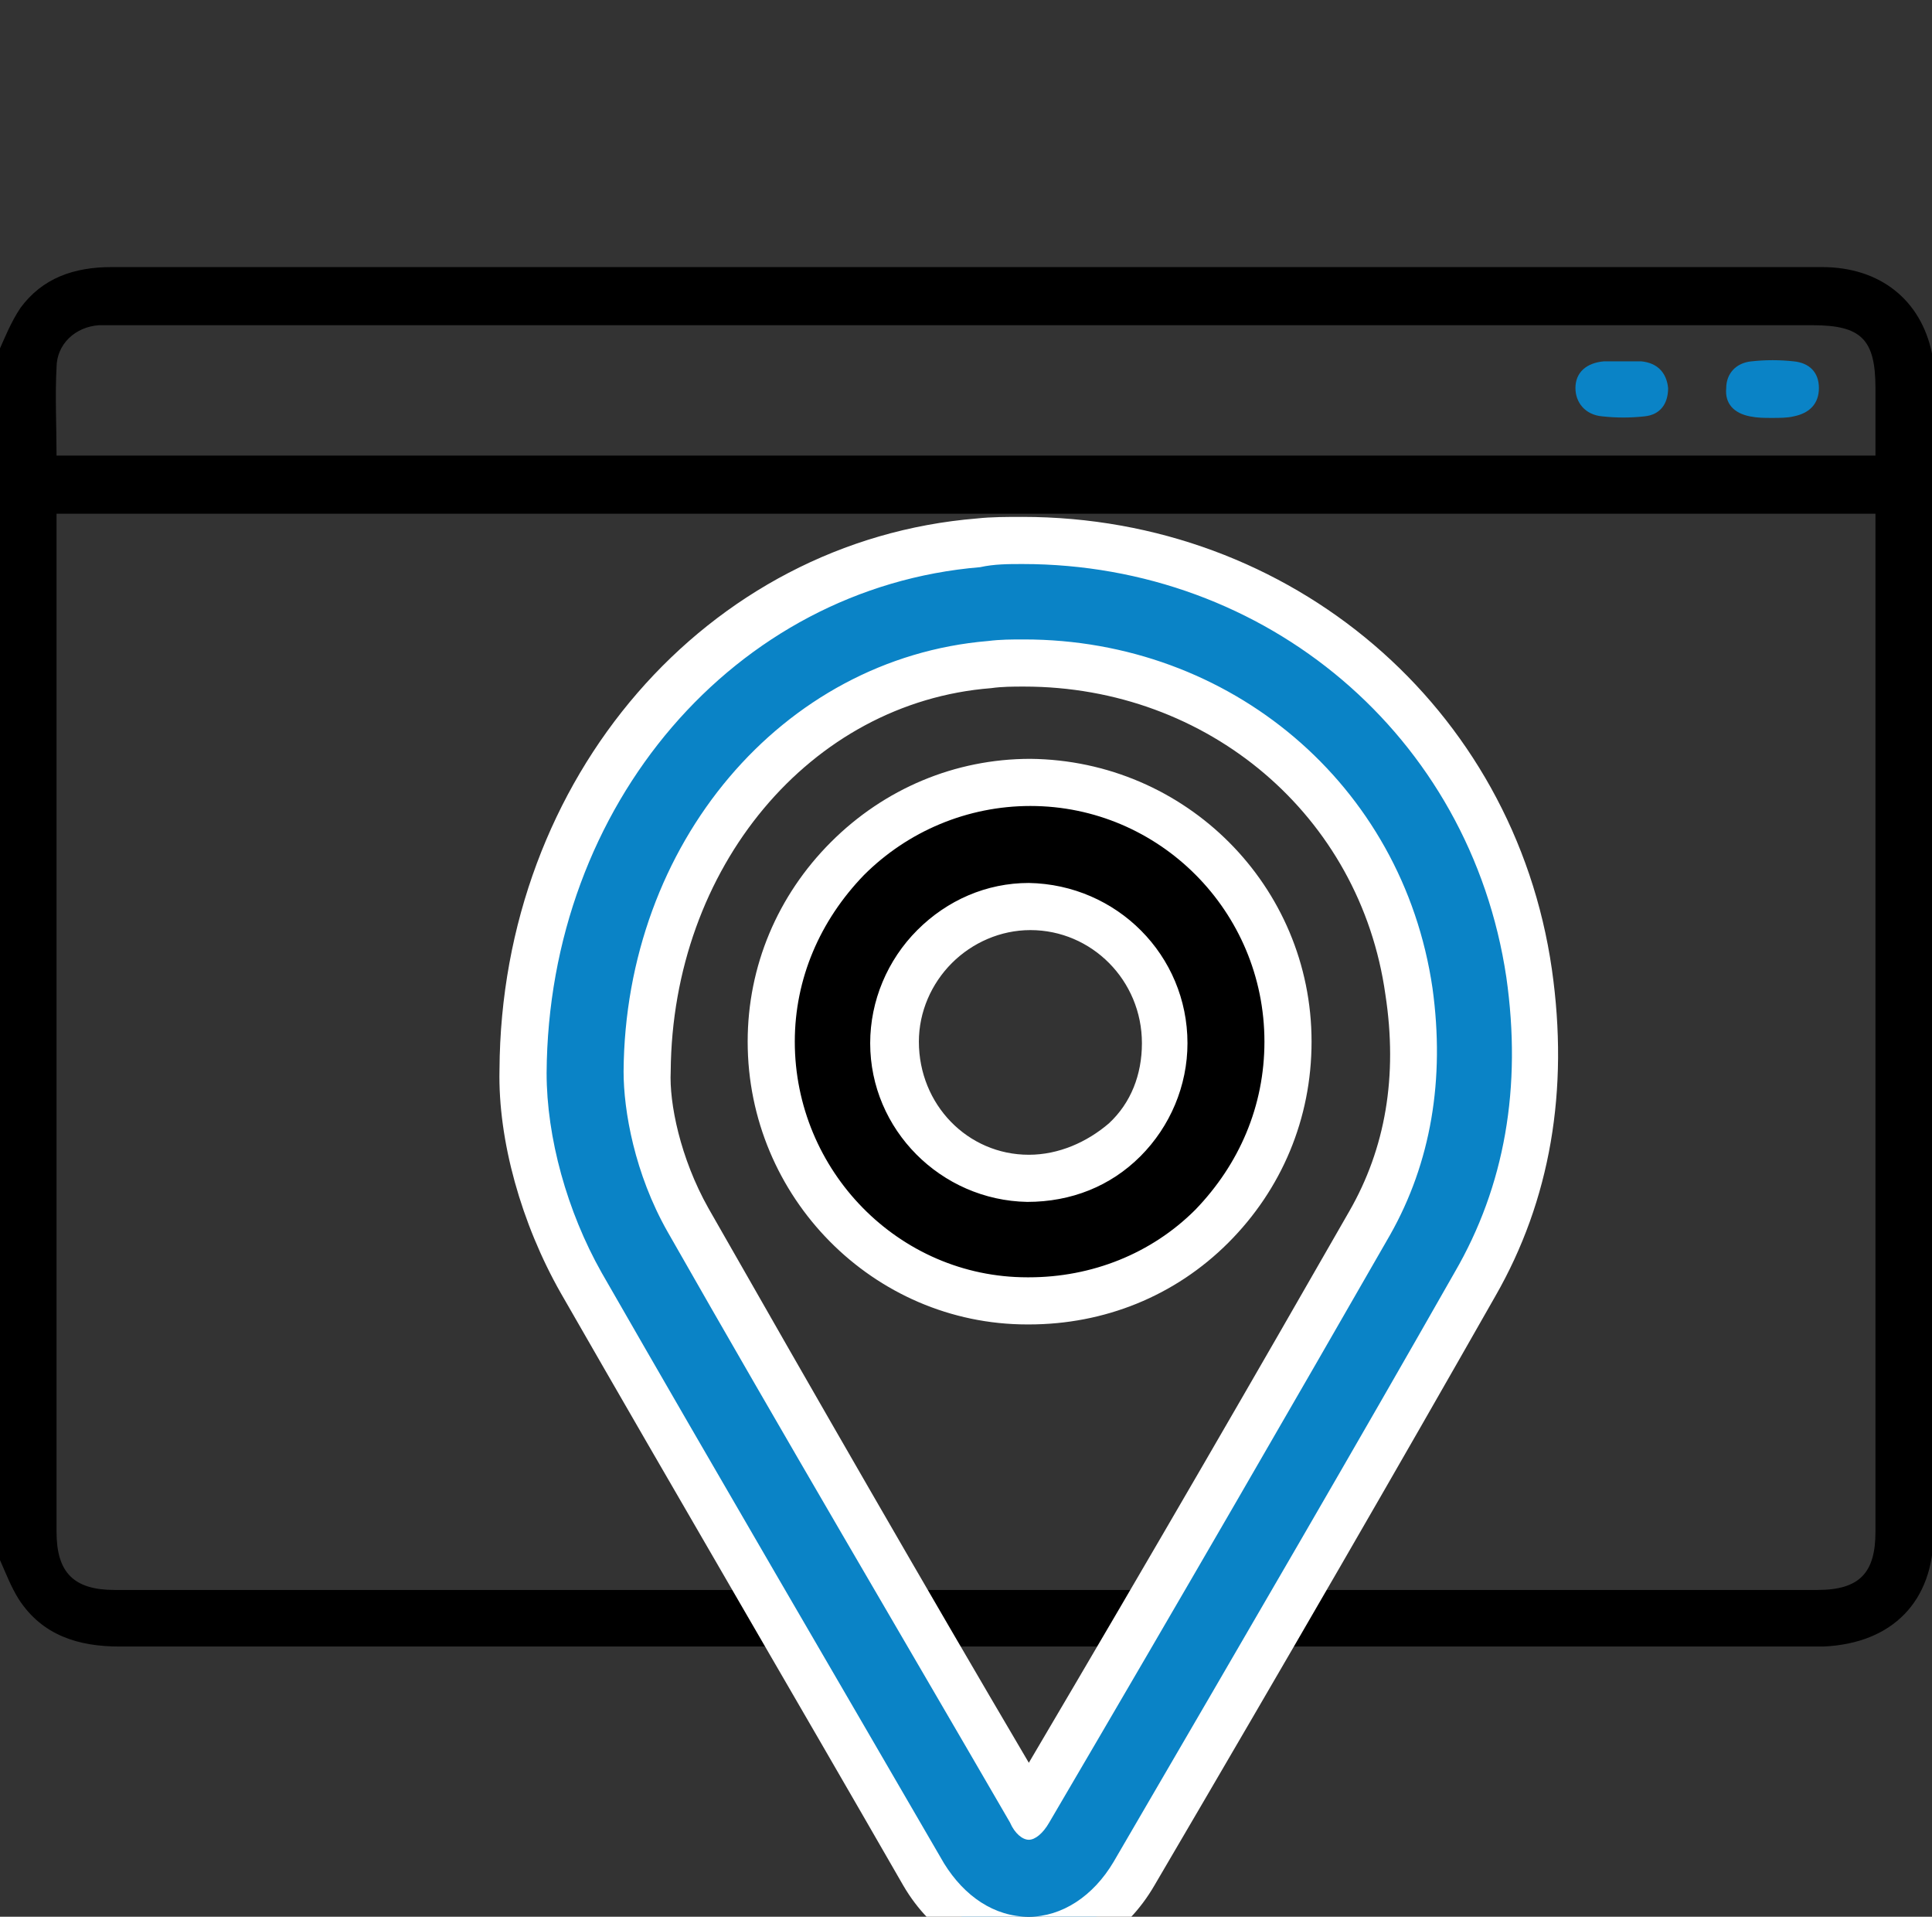
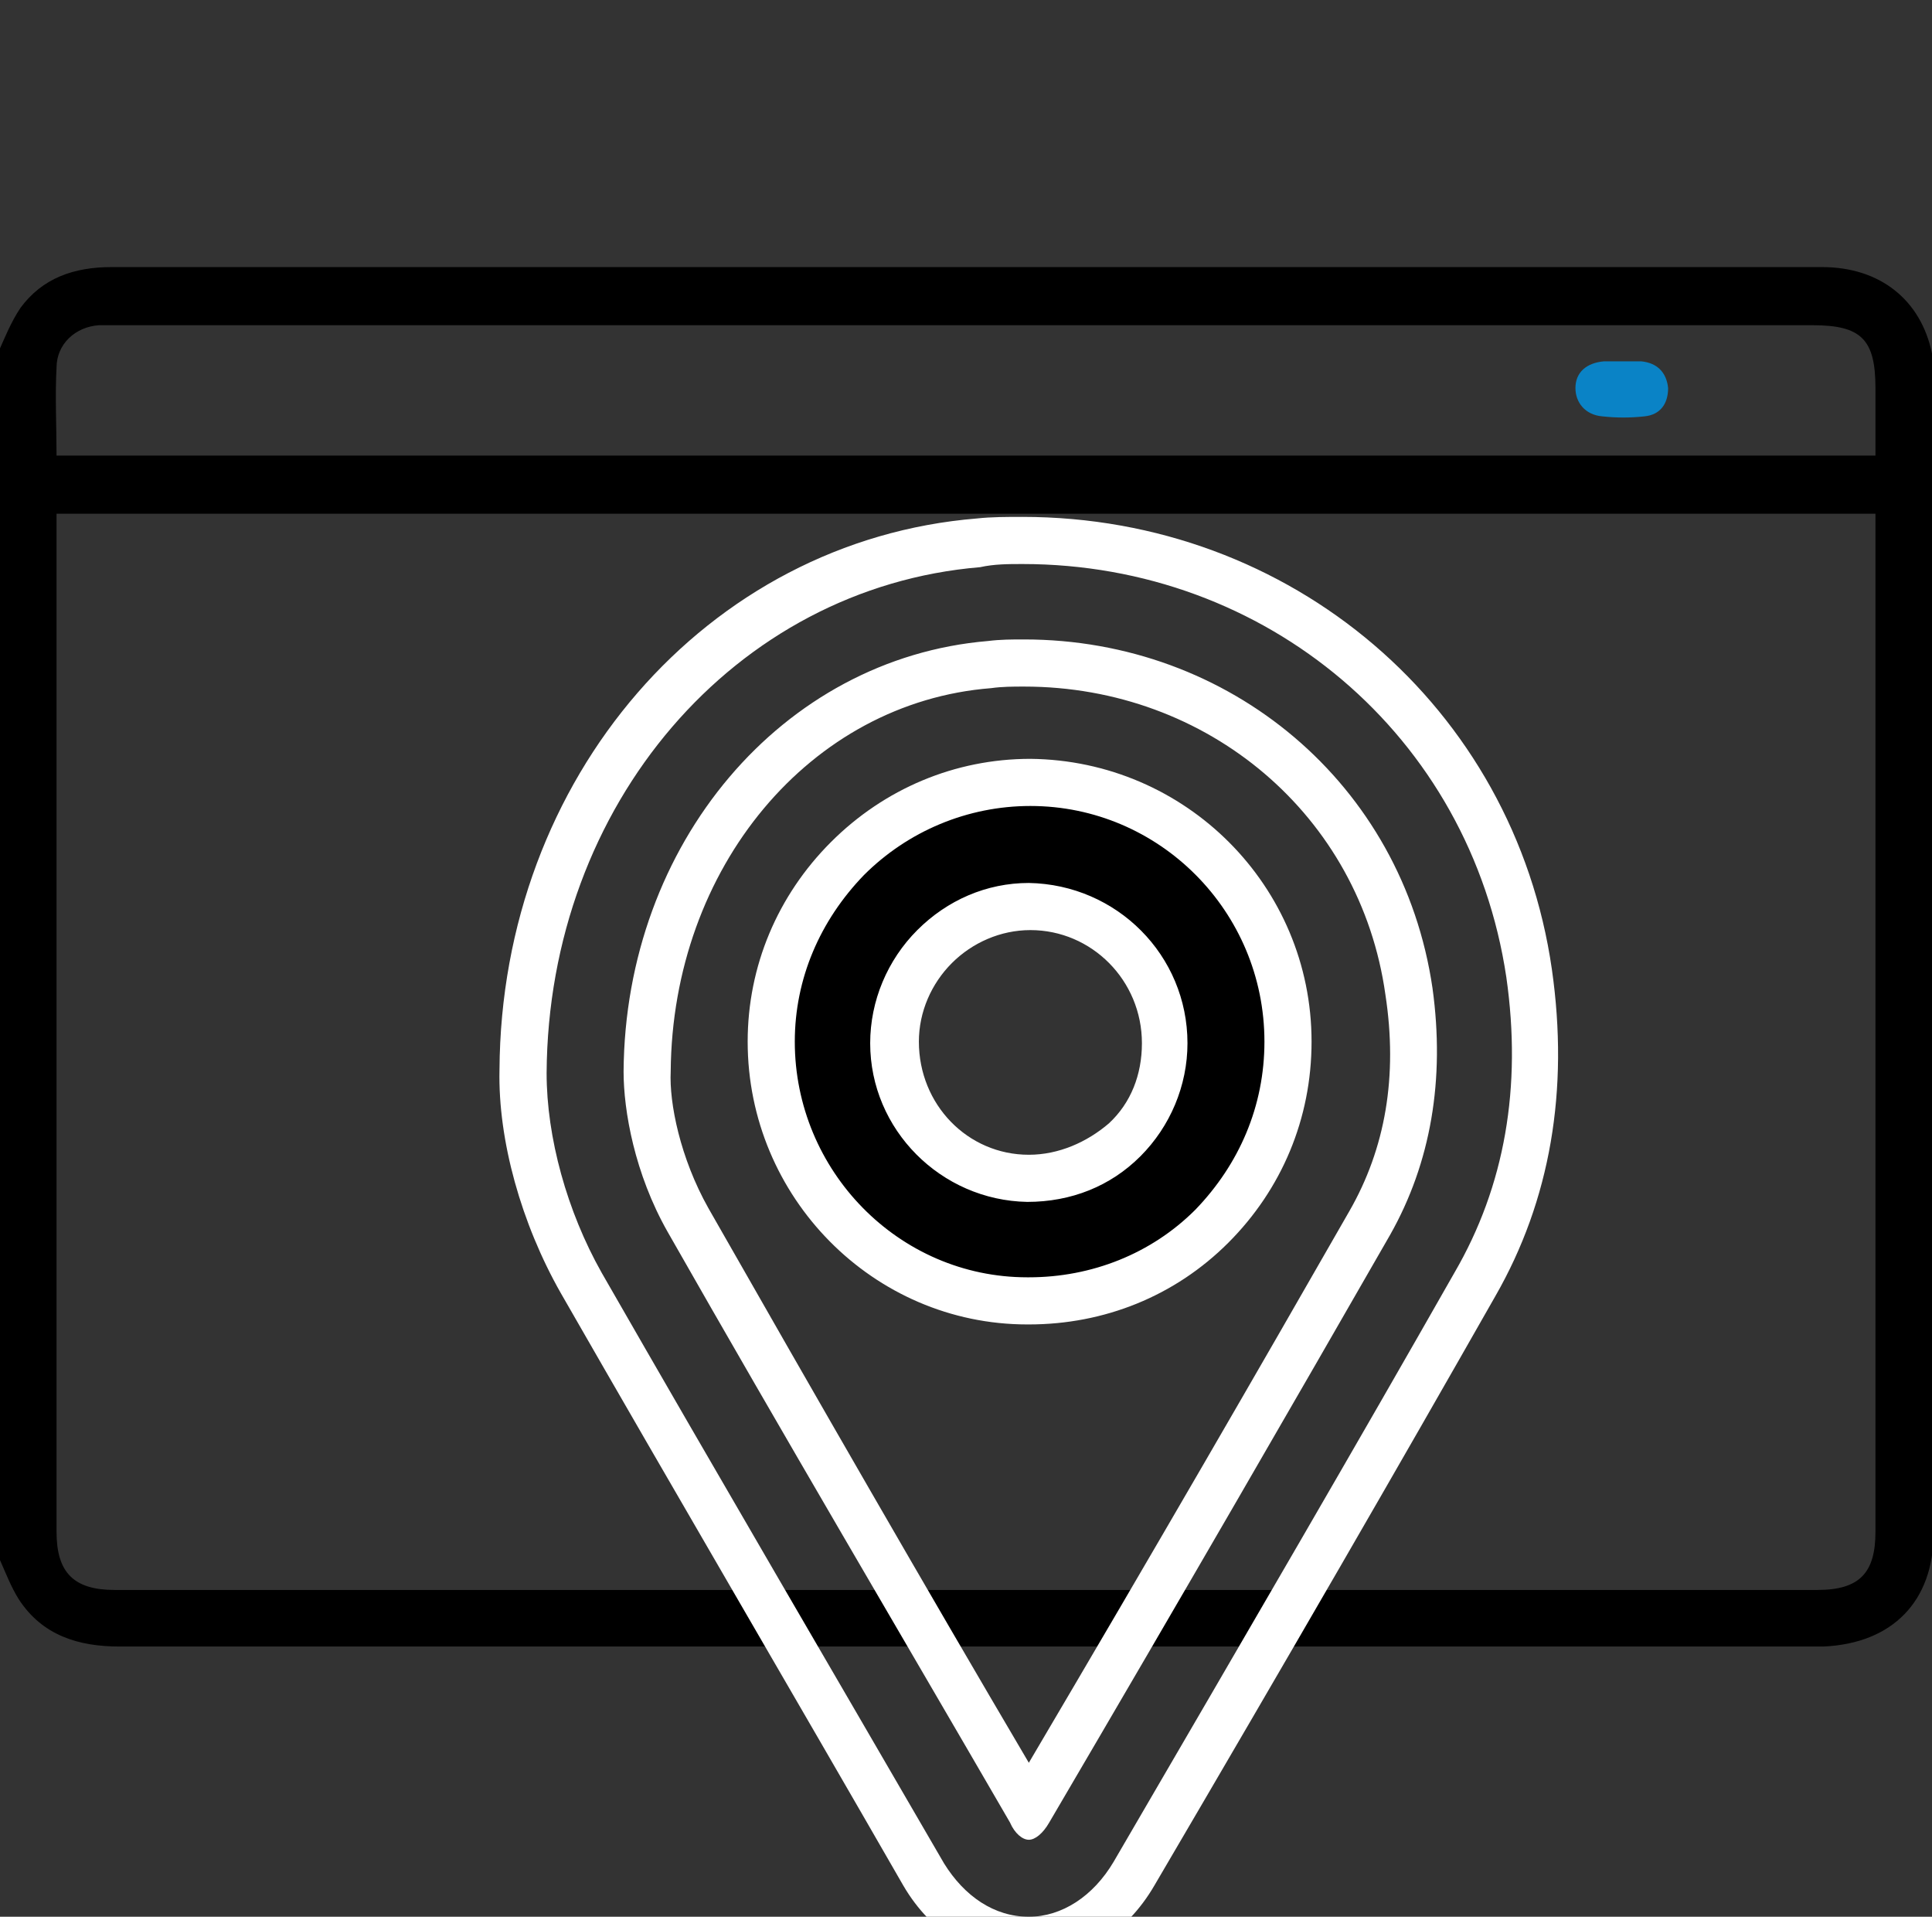
<svg xmlns="http://www.w3.org/2000/svg" version="1.1" id="Layer_1" x="0px" y="0px" viewBox="0 0 123 122" style="enable-background:new 0 0 123 122;" xml:space="preserve">
  <rect x="0" y="0" width="123" height="122" fill="#333333" stroke="none" />
  <style type="text/css">
	.st0{fill:none;stroke:#000000;stroke-width:3;stroke-linecap:round;stroke-miterlimit:10;}
	.st1{fill:#0A83C6;}
	.st2{fill:#1182C5;stroke:#1182C5;stroke-miterlimit:10;}
	.st3{fill:none;stroke:#000000;stroke-width:3;stroke-linejoin:round;stroke-miterlimit:10;}
	.st4{fill:#1182C5;}
	.st5{fill:none;stroke:#000000;stroke-width:2;stroke-miterlimit:10;}
	.st6{fill:none;stroke:#0A83C6;stroke-width:8;stroke-linecap:round;stroke-miterlimit:10;}
	.st7{fill:none;stroke:#000000;stroke-width:8;stroke-linecap:round;stroke-miterlimit:10;}
	.st8{fill:none;stroke:#1182C5;stroke-width:9;stroke-linecap:round;stroke-miterlimit:10;}
	.st9{fill:none;stroke:#1182C5;stroke-width:2;stroke-miterlimit:10;}
	.st10{fill:#FFFFFF;}
	.st11{stroke:#000000;stroke-miterlimit:10;}
	.st12{fill:#0A83C6;stroke:#0A83C6;stroke-width:2;stroke-miterlimit:10;}
	.st13{fill:#0A83C6;stroke:#0A83C6;stroke-width:0.75;stroke-linejoin:round;stroke-miterlimit:10;}
	.st14{stroke:#000000;stroke-width:2;stroke-miterlimit:10;}
	.st15{fill:none;stroke:#1182C5;stroke-width:6;stroke-linecap:round;stroke-miterlimit:10;}
	.st16{fill:none;stroke:#0A83C6;stroke-width:5;stroke-linecap:round;stroke-miterlimit:10;}
	.st17{fill:none;stroke:#0A83C6;stroke-width:2;stroke-miterlimit:10;}
	.st18{fill:#0A83C6;stroke:#0A83C6;stroke-width:0.5;stroke-miterlimit:10;}
	.st19{stroke:#000000;stroke-width:0.5;stroke-miterlimit:10;}
	.st20{stroke:#FFFFFF;stroke-width:2;stroke-miterlimit:10;}
	.st21{fill:#0A83C6;stroke:#0A83C6;stroke-miterlimit:10;}
	.st22{fill:none;stroke:#0A83C6;stroke-width:3;stroke-miterlimit:10;}
	.st23{fill:none;stroke:#000000;stroke-width:3;stroke-miterlimit:10;}
	.st24{fill:none;stroke:#0A83C6;stroke-width:3;stroke-linejoin:round;stroke-miterlimit:10;}
	.st25{fill:none;stroke:#000000;stroke-width:4;stroke-miterlimit:10;}
	.st26{fill:none;stroke:#000000;stroke-linejoin:round;stroke-miterlimit:10;}
	.st27{fill:none;stroke:#000000;stroke-width:7;stroke-miterlimit:10;}
	.st28{fill:none;stroke:#000000;stroke-width:7;stroke-linecap:round;stroke-miterlimit:10;}
	.st29{fill:none;stroke:#0A83C6;stroke-width:7;stroke-linecap:round;stroke-miterlimit:10;}
	.st30{fill:#0A83C6;stroke:#FFFFFF;stroke-miterlimit:10;}
	.st31{fill:none;stroke:#1581C5;stroke-width:9;stroke-linecap:round;stroke-linejoin:round;stroke-miterlimit:10;}
	.st32{fill:none;stroke:#1581C5;stroke-width:7;stroke-linecap:round;stroke-linejoin:round;stroke-miterlimit:10;}
	.st33{fill:none;stroke:#1182C5;stroke-width:6;stroke-linecap:round;stroke-linejoin:round;stroke-miterlimit:10;}
	.st34{stroke:#000000;stroke-width:0.75;stroke-miterlimit:10;}
	.st35{fill:#0A83C6;stroke:#0A83C6;stroke-width:0.75;stroke-miterlimit:10;}
	.st36{fill:none;stroke:#000000;stroke-width:4;stroke-linejoin:round;stroke-miterlimit:10;}
	.st37{fill:none;stroke:#0A83C6;stroke-width:4;stroke-linejoin:round;stroke-miterlimit:10;}
	.st38{fill:none;stroke:#0A83C6;stroke-width:4;stroke-miterlimit:10;}
	.st39{fill:none;stroke:#0A83C6;stroke-miterlimit:10;}
	.st40{stroke:#FFFFFF;stroke-miterlimit:10;}
	.st41{fill:#1581C5;}
	.st42{fill:#1581C5;stroke:#1581C5;stroke-width:0.5;stroke-miterlimit:10;}
	.st43{fill:none;}
	.st44{fill:#FFFFFF;stroke:#000000;stroke-width:3;stroke-miterlimit:10;}
	.st45{fill:none;stroke:#000000;stroke-width:5;stroke-miterlimit:10;}
	.st46{fill:#1880C4;}
	.st47{fill:none;stroke:#1182C5;stroke-width:6;stroke-miterlimit:10;}
	.st48{stroke:#FFFFFF;stroke-width:0.5;stroke-miterlimit:10;}
	.st49{fill:#1182C5;stroke:#FFFFFF;stroke-width:0.5;stroke-miterlimit:10;}
	.st50{fill:#FFFFFF;stroke:#FFFFFF;stroke-miterlimit:10;}
	.st51{stroke:#FFFFFF;stroke-width:2;stroke-linejoin:round;stroke-miterlimit:10;}
	.st52{fill:#1581C5;stroke:#1581C5;stroke-width:2;stroke-miterlimit:10;}
	.st53{fill:none;stroke:#1880C4;stroke-width:3;stroke-miterlimit:10;}
	.st54{fill:none;stroke:#1182C5;stroke-width:2.5;stroke-miterlimit:10;}
	.st55{fill:#1581C5;stroke:#FFFFFF;stroke-width:2;stroke-miterlimit:10;}
	.st56{fill:#0A83C6;stroke:#FFFFFF;stroke-width:2;stroke-miterlimit:10;}
	.st57{fill:#606060;}
	.st58{stroke:#000000;stroke-width:3;stroke-miterlimit:10;}
	.st59{fill:#0A83C6;stroke:#606060;stroke-width:4;stroke-miterlimit:10;}
	.st60{fill:none;stroke:#1182C5;stroke-width:5;stroke-linecap:round;stroke-linejoin:round;stroke-miterlimit:10;}
	.st61{stroke:#FFFFFF;stroke-width:1.5;stroke-miterlimit:10;}
	.st62{fill:#FFFFFF;stroke:#FFFFFF;stroke-width:1.5;stroke-miterlimit:10;}
	.st63{fill:#0A83C6;stroke:#FFFFFF;stroke-width:1.5;stroke-miterlimit:10;}
	.st64{fill:#1581C5;stroke:#1182C5;stroke-miterlimit:10;}
	.st65{fill:none;stroke:#000000;stroke-width:1.27;stroke-linecap:round;stroke-miterlimit:10;}
	.st66{fill:#1581C5;stroke:#1581C5;stroke-width:0.25;stroke-miterlimit:10;}
	.st67{fill:none;stroke:#000000;stroke-width:2;stroke-linejoin:round;stroke-miterlimit:10;}
	.st68{fill:none;stroke:#0A83C6;stroke-width:2;stroke-linejoin:round;stroke-miterlimit:10;}
	.st69{fill:none;stroke:#1182C5;stroke-width:2.5;stroke-linejoin:round;stroke-miterlimit:10;}
	.st70{fill:none;stroke:#000000;stroke-width:5;stroke-linecap:round;stroke-linejoin:round;stroke-miterlimit:10;}
	.st71{fill:none;stroke:#0A83C6;stroke-width:5;stroke-linecap:round;stroke-linejoin:round;stroke-miterlimit:10;}
	.st72{fill:#1182C5;stroke:#1182C5;stroke-width:0.25;stroke-linejoin:round;stroke-miterlimit:10;}
	.st73{fill:none;stroke:#0A83C6;stroke-width:2.5;stroke-miterlimit:10;}
	.st74{fill:none;stroke:#000000;stroke-width:2.5;stroke-miterlimit:10;}
	.st75{fill:none;stroke:#1182C5;stroke-width:5;stroke-linecap:round;stroke-miterlimit:10;}
	.st76{fill:#1182C5;stroke:#1182C5;stroke-width:4;stroke-miterlimit:10;}
	.st77{stroke:#FFFFFF;stroke-width:4;stroke-miterlimit:10;}
	.st78{fill:#FFFFFF;stroke:#0A83C6;stroke-width:2;stroke-miterlimit:10;}
	.st79{fill:none;stroke:#0588DA;stroke-width:4;stroke-miterlimit:10;}
	.st80{fill:none;stroke:#0A83C6;stroke-width:5;stroke-miterlimit:10;}
	.st81{fill:#FFFFFF;stroke:#0A83C6;stroke-width:3;stroke-linecap:round;stroke-linejoin:round;stroke-miterlimit:10;}
	.st82{fill:#FFFFFF;stroke:#0A83C6;stroke-width:4;stroke-linejoin:round;stroke-miterlimit:10;}
	.st83{fill:#FFFFFF;stroke:#000000;stroke-width:2;stroke-linejoin:round;stroke-miterlimit:10;}
	.st84{fill:none;stroke:#000000;stroke-miterlimit:10;}
	.st85{fill:#1182C5;stroke:#1182C5;stroke-width:0.75;stroke-linejoin:round;stroke-miterlimit:10;}
	.st86{fill:#FFFFFF;stroke:#FFFFFF;stroke-width:5;stroke-miterlimit:10;}
	.st87{fill:#FFFFFF;stroke:#0A83C6;stroke-width:2;stroke-linejoin:round;stroke-miterlimit:10;}
	.st88{fill:none;stroke:#0A83C6;stroke-width:1.9;stroke-miterlimit:10;}
	.st89{fill:#1182C5;stroke:#FFFFFF;stroke-miterlimit:10;}
	.st90{fill:#0A83C6;stroke:#FFFFFF;stroke-width:5;stroke-linejoin:round;stroke-miterlimit:10;}
	.st91{fill:none;stroke:#000000;stroke-width:2.5;stroke-linejoin:round;stroke-miterlimit:10;}
	.st92{fill:none;stroke:#0A83C6;stroke-width:2.5;stroke-linejoin:round;stroke-miterlimit:10;}
	.st93{fill:#FFFFFF;stroke:#0A83C6;stroke-width:2.5;stroke-linejoin:round;stroke-miterlimit:10;}
	.st94{fill:none;stroke:#1182C5;stroke-width:3;stroke-linejoin:round;stroke-miterlimit:10;}
	.st95{fill:none;stroke:#1182C5;stroke-width:2;stroke-linejoin:round;stroke-miterlimit:10;}
	.st96{fill:none;stroke:#1182C5;stroke-width:4;stroke-miterlimit:10;}
	.st97{fill:none;stroke:#1182C5;stroke-width:4;stroke-linecap:round;stroke-linejoin:round;stroke-miterlimit:10;}
	.st98{fill:none;stroke:#0A83C6;stroke-width:0.75;stroke-linejoin:round;stroke-miterlimit:10;}
	.st99{fill:#1581C5;stroke:#FFFFFF;stroke-width:2;stroke-linecap:round;stroke-linejoin:bevel;stroke-miterlimit:10;}
	.st100{fill:none;stroke:#1182C5;stroke-width:5;stroke-linejoin:round;stroke-miterlimit:10;}
	.st101{fill:none;stroke:#000000;stroke-width:5;stroke-linecap:round;stroke-miterlimit:10;}
	.st102{fill:none;stroke:#000000;stroke-width:6;stroke-linecap:round;stroke-miterlimit:10;}
	.st103{fill:#1182C5;stroke:#1182C5;stroke-width:2;stroke-miterlimit:10;}
	.st104{fill:none;stroke:#1581C5;stroke-width:3;stroke-linejoin:round;stroke-miterlimit:10;}
	.st105{fill:none;stroke:#0A83C6;stroke-width:6;stroke-linecap:round;stroke-miterlimit:10;}
	.st106{fill:none;stroke:#0A83C6;stroke-width:4;stroke-linecap:round;stroke-miterlimit:10;}
	.st107{stroke:#FFFFFF;stroke-width:3;stroke-miterlimit:10;}
	.st108{fill:#0A83C6;stroke:#FFFFFF;stroke-width:3;stroke-miterlimit:10;}
</style>
  <g>
    <path d="M-0.1,22.4c0.4-0.9,0.8-1.9,1.4-2.8C2.7,17.7,4.7,17,7.1,17c15.3,0,30.7,0,46,0c21,0,41.9,0,62.9,0c3.7,0,6.3,2.1,7,5.5   c0.1,0.5,0.1,1.1,0.1,1.7c0,24.5,0,49,0,73.4c0,4.3-2.6,7-7,7.2c-0.2,0-0.4,0-0.6,0c-36,0-72,0-107.9,0c-2.6,0-4.9-0.7-6.4-3   c-0.5-0.8-0.8-1.6-1.2-2.5C-0.1,73.7-0.1,48.1-0.1,22.4z M3.6,32.7c0,0.5,0,0.9,0,1.3c0,21.2,0,42.3,0,63.5c0,2.6,1.1,3.7,3.7,3.7   c36.1,0,72.3,0,108.4,0c2.7,0,3.7-1.1,3.7-3.7c0-21.2,0-42.3,0-63.5c0-0.4,0-0.8,0-1.3C80.8,32.7,42.3,32.7,3.6,32.7z M119.4,29   c0-1.5,0-2.9,0-4.3c0-3.1-0.9-4-4-4c-35.9,0-71.9,0-107.8,0c-0.4,0-0.9,0-1.3,0c-1.5,0.1-2.7,1.2-2.7,2.7c-0.1,1.8,0,3.7,0,5.6   C42.2,29,80.8,29,119.4,29z" />
    <path class="st1" d="M103.2,23c0.4,0,0.9,0,1.3,0c1,0.1,1.6,0.7,1.7,1.7c0,1-0.5,1.7-1.5,1.8c-0.9,0.1-1.8,0.1-2.7,0   c-1.1-0.1-1.7-0.9-1.7-1.8c0-1,0.7-1.6,1.8-1.7C102.4,23,102.8,23,103.2,23C103.2,23,103.2,23,103.2,23z" />
-     <path class="st1" d="M112.8,26.6c-0.5,0-0.9,0-1.4-0.1c-1-0.2-1.6-0.8-1.5-1.8c0-0.9,0.6-1.6,1.6-1.7c0.9-0.1,1.8-0.1,2.7,0   c1,0.1,1.6,0.7,1.6,1.7c0,1-0.6,1.6-1.6,1.8C113.8,26.6,113.3,26.6,112.8,26.6z" />
  </g>
  <g>
    <g>
      <g>
-         <path class="st1" d="M65.5,123.4c-2.7,0-5.2-1.5-6.7-4.2c-7-11.9-14.4-24.7-21.8-37.7c-2.3-4.1-3.7-9.1-3.7-13.4     c0.1-17.9,12.6-32.3,29-33.7c0.9-0.1,1.9-0.1,2.8-0.1c16.4,0,29.9,11.6,32.3,27.6c1.1,7.3-0.1,14-3.4,19.8     c-6.2,10.9-12.9,22.4-21.7,37.5C70.7,121.9,68.2,123.4,65.5,123.4L65.5,123.4z M65.1,42.2c-0.7,0-1.5,0-2.2,0.1     c-12.4,1-21.7,12.2-21.8,25.9c0,2.3,0.6,6,2.6,9.5c7.3,12.9,14.8,25.6,21.8,37.5c8.8-15.1,15.5-26.6,21.7-37.4     c2.5-4.3,3.3-9.3,2.5-14.8C87.9,51,77.6,42.2,65.1,42.2z" />
        <path class="st10" d="M65.1,35.9c15.5,0,28.5,10.9,30.8,26.3c1,7-0.1,13.3-3.3,18.8c-6.2,10.9-12.9,22.4-21.7,37.5     c-1.3,2.2-3.3,3.5-5.4,3.5c0,0,0,0,0,0c-2.2,0-4.1-1.3-5.4-3.4c-6.9-11.9-14.4-24.7-21.8-37.6c-2.2-3.9-3.5-8.6-3.5-12.7     c0.1-17.1,12-30.9,27.6-32.2C63.3,35.9,64.2,35.9,65.1,35.9 M65.5,117.1c0.4,0,0.9-0.4,1.3-1.1c8.8-15,15.5-26.6,21.7-37.4     c2.6-4.6,3.5-9.9,2.7-15.7c-1.9-13-12.9-22.2-26-22.2c-0.8,0-1.5,0-2.3,0.1c-13.1,1.1-23.1,12.9-23.2,27.4v0     c0,2.5,0.7,6.5,2.8,10.2c7.4,13,14.9,25.7,21.8,37.6C64.6,116.7,65.1,117.1,65.5,117.1 M65.1,32.9L65.1,32.9c-1,0-2,0-2.9,0.1     C45,34.4,31.9,49.5,31.8,68.1c-0.1,4.5,1.4,9.8,3.9,14.2c7.4,12.9,14.9,25.7,21.8,37.7c1.8,3.1,4.8,4.9,8,4.9     c3.3,0,6.2-1.8,8-4.9c8.8-15,15.5-26.6,21.7-37.5c3.5-6.1,4.7-13.1,3.6-20.8C96.4,45,82.2,32.9,65.1,32.9L65.1,32.9z M65.5,112.2     C58.9,101,52,89,45.1,76.9c-1.8-3.2-2.5-6.7-2.4-8.7l0,0v0c0.1-13,8.9-23.5,20.4-24.4c0.7-0.1,1.4-0.1,2.1-0.1     c11.7,0,21.4,8.2,23,19.6c0.8,5.2,0,9.8-2.3,13.8C80,87.4,73.7,98.3,65.5,112.2L65.5,112.2z" />
      </g>
    </g>
  </g>
  <g>
    <g>
      <path d="M65.4,82.8c-9,0-16.3-7.5-16.3-16.5c0-4.4,1.7-8.5,4.8-11.6c3.1-3.1,7.2-4.8,11.6-4.8c9.1,0,16.5,7.4,16.4,16.5    c0,4.5-1.7,8.6-4.8,11.7C74,81.1,69.9,82.8,65.4,82.8L65.4,82.8z M65.5,57.7c-2.3,0-4.4,0.9-6,2.5c-1.6,1.6-2.5,3.8-2.6,6.1    c0,4.8,3.8,8.7,8.5,8.7c2.4,0,4.6-0.9,6.2-2.5c1.6-1.6,2.5-3.8,2.5-6.2C74.2,61.5,70.3,57.7,65.5,57.7v-1.5V57.7z" />
      <path class="st10" d="M65.6,51.3c8.2,0,14.9,6.7,14.9,15c0,4.1-1.6,7.8-4.4,10.7c-2.8,2.8-6.6,4.3-10.6,4.3c0,0-0.1,0-0.1,0    c-8.2,0-14.8-6.8-14.8-15c0-4,1.6-7.7,4.4-10.6C57.8,52.9,61.6,51.3,65.6,51.3C65.5,51.3,65.6,51.3,65.6,51.3 M65.4,76.5    C65.5,76.5,65.5,76.5,65.4,76.5c2.8,0,5.3-1,7.2-2.9c1.9-1.9,3-4.5,3-7.2c0-5.6-4.5-10.1-10.1-10.2c0,0,0,0,0,0    c-2.7,0-5.2,1.1-7.1,3c-1.9,1.9-3,4.5-3,7.2C55.4,71.9,59.9,76.4,65.4,76.5 M65.6,48.3L65.6,48.3L65.6,48.3    c-4.8,0-9.3,1.9-12.7,5.3c-3.4,3.4-5.3,7.9-5.3,12.7c0,9.9,8,18,17.8,18h0.1c4.8,0,9.3-1.8,12.7-5.2c3.4-3.4,5.3-7.9,5.3-12.8    C83.5,56.4,75.5,48.4,65.6,48.3L65.6,48.3L65.6,48.3z M65.5,73.5c-3.9,0-7-3.2-7-7.2c0-1.9,0.8-3.7,2.1-5c1.3-1.3,3.1-2.1,5-2.1    c3.9,0,7.1,3.2,7.1,7.2c0,2-0.7,3.8-2.1,5.1C69.2,72.7,67.4,73.5,65.5,73.5L65.5,73.5L65.5,73.5z" />
    </g>
  </g>
</svg>